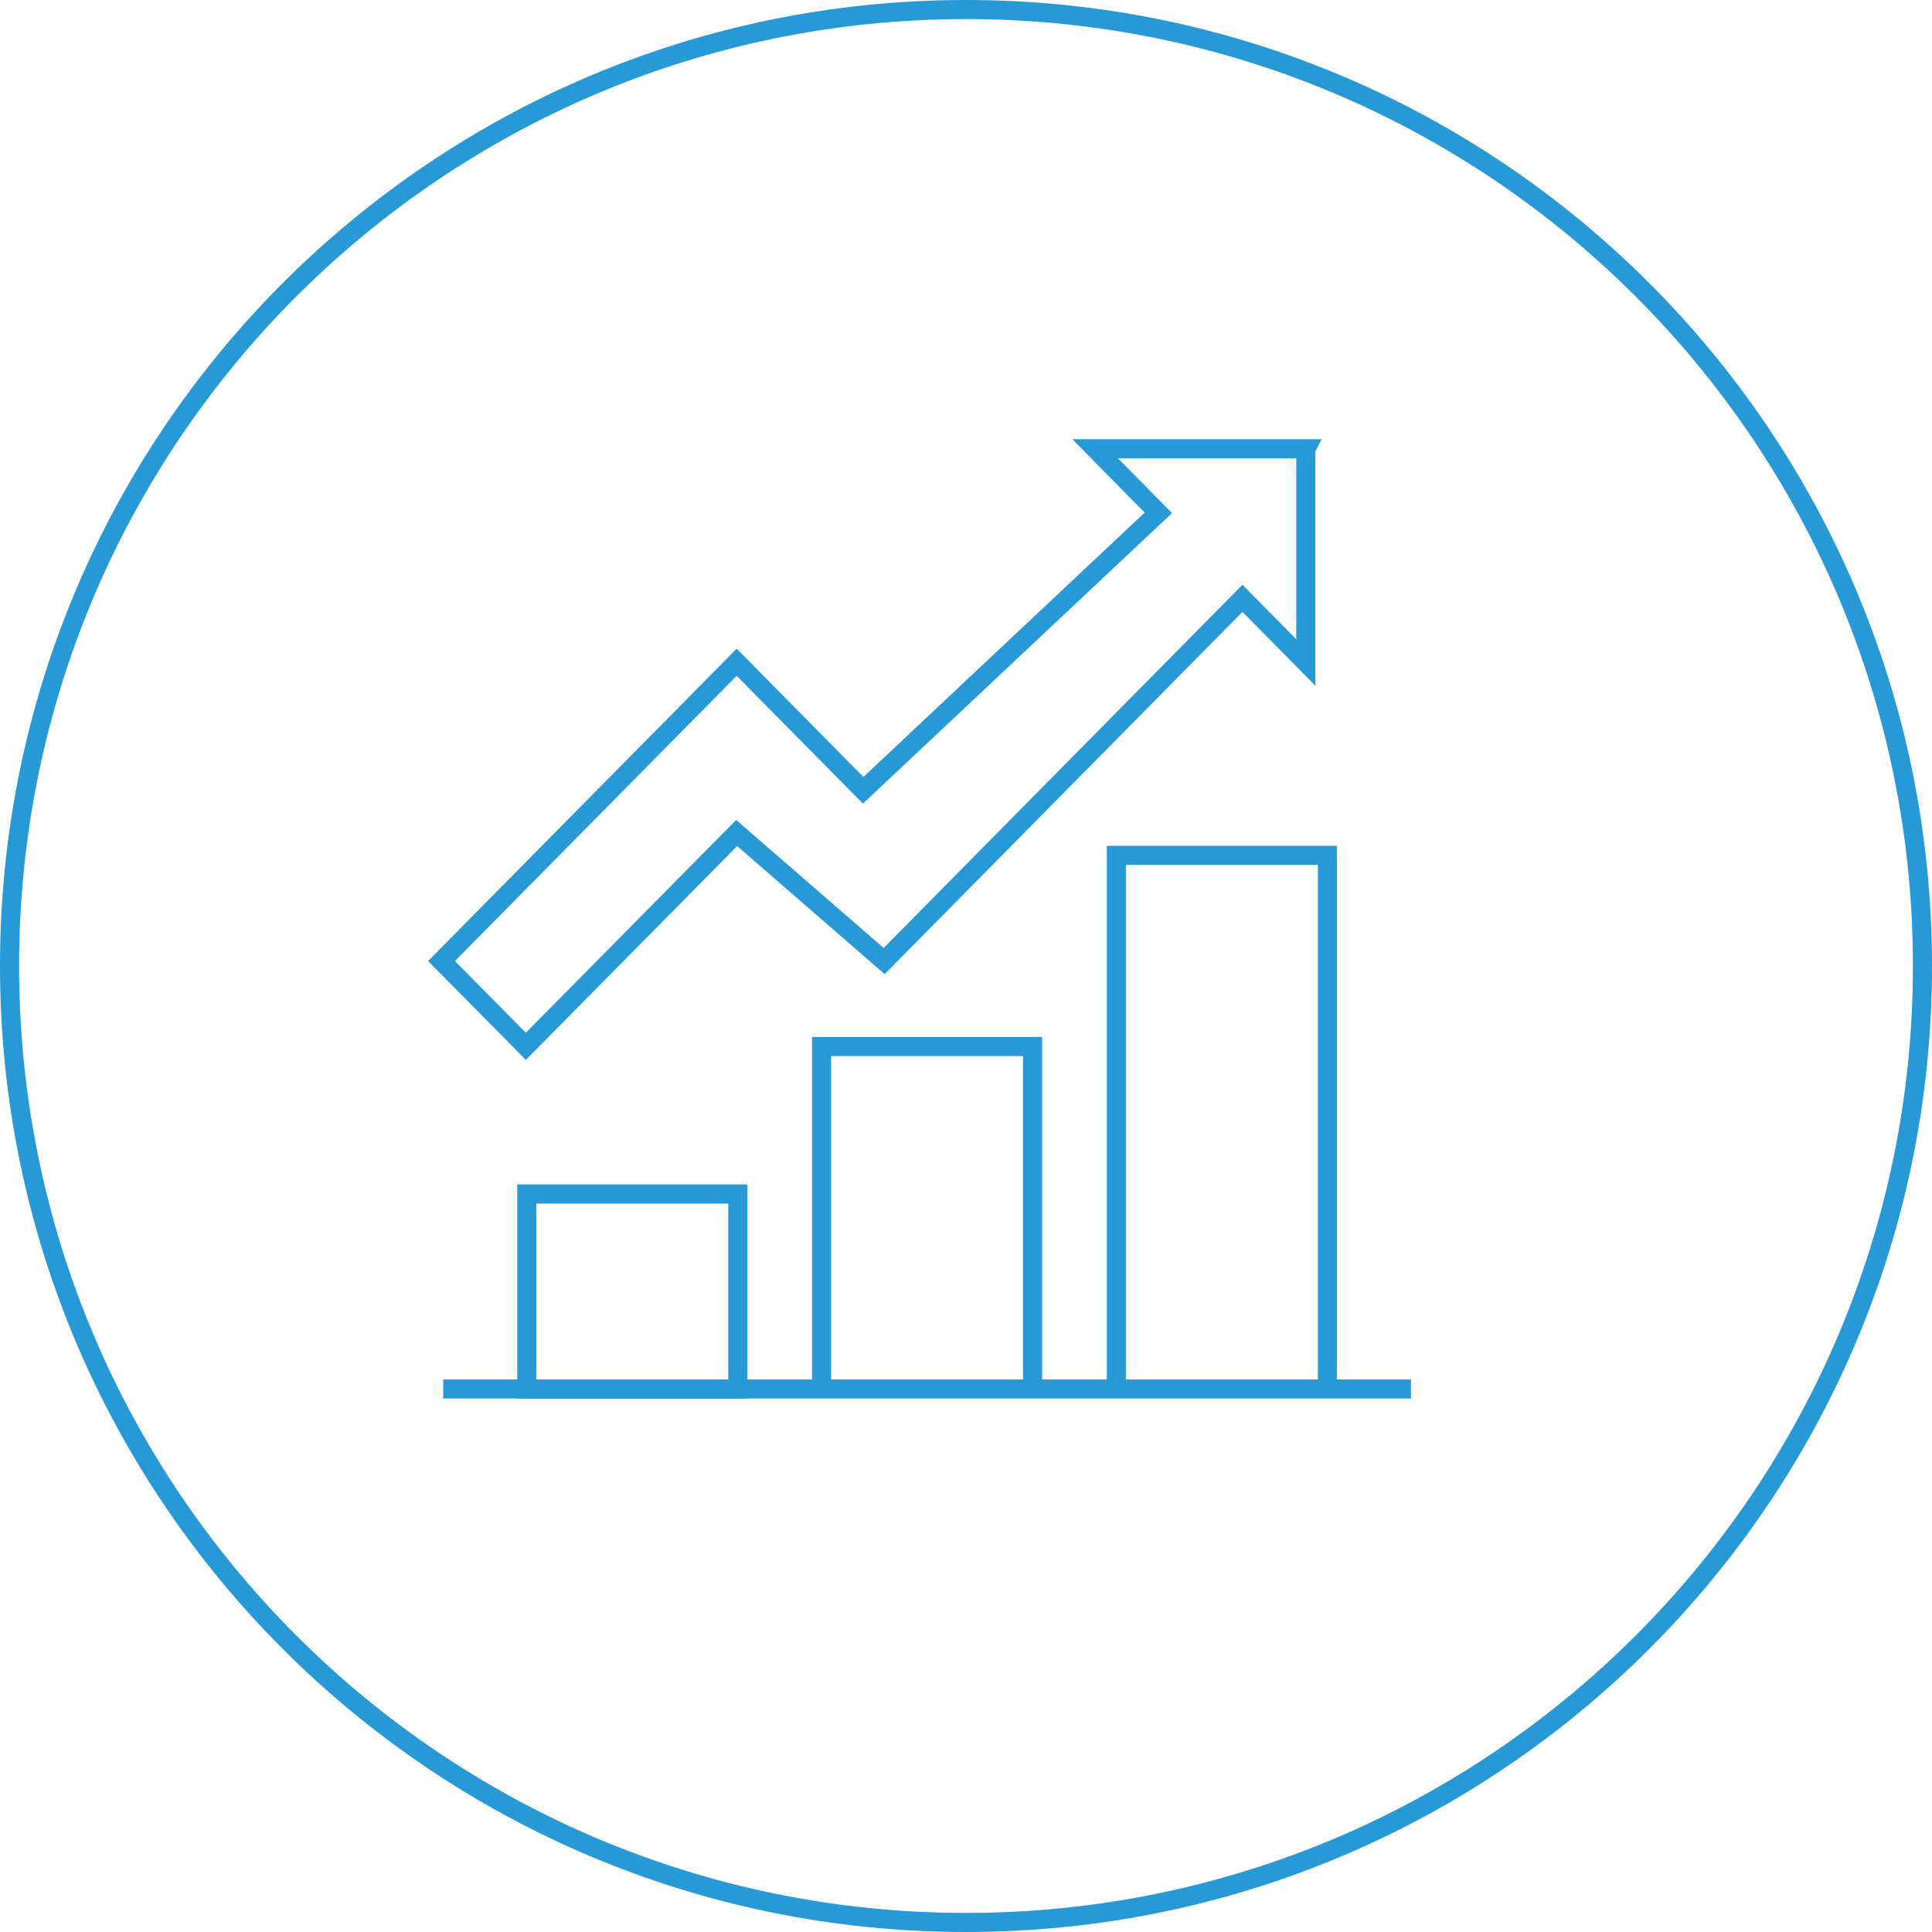
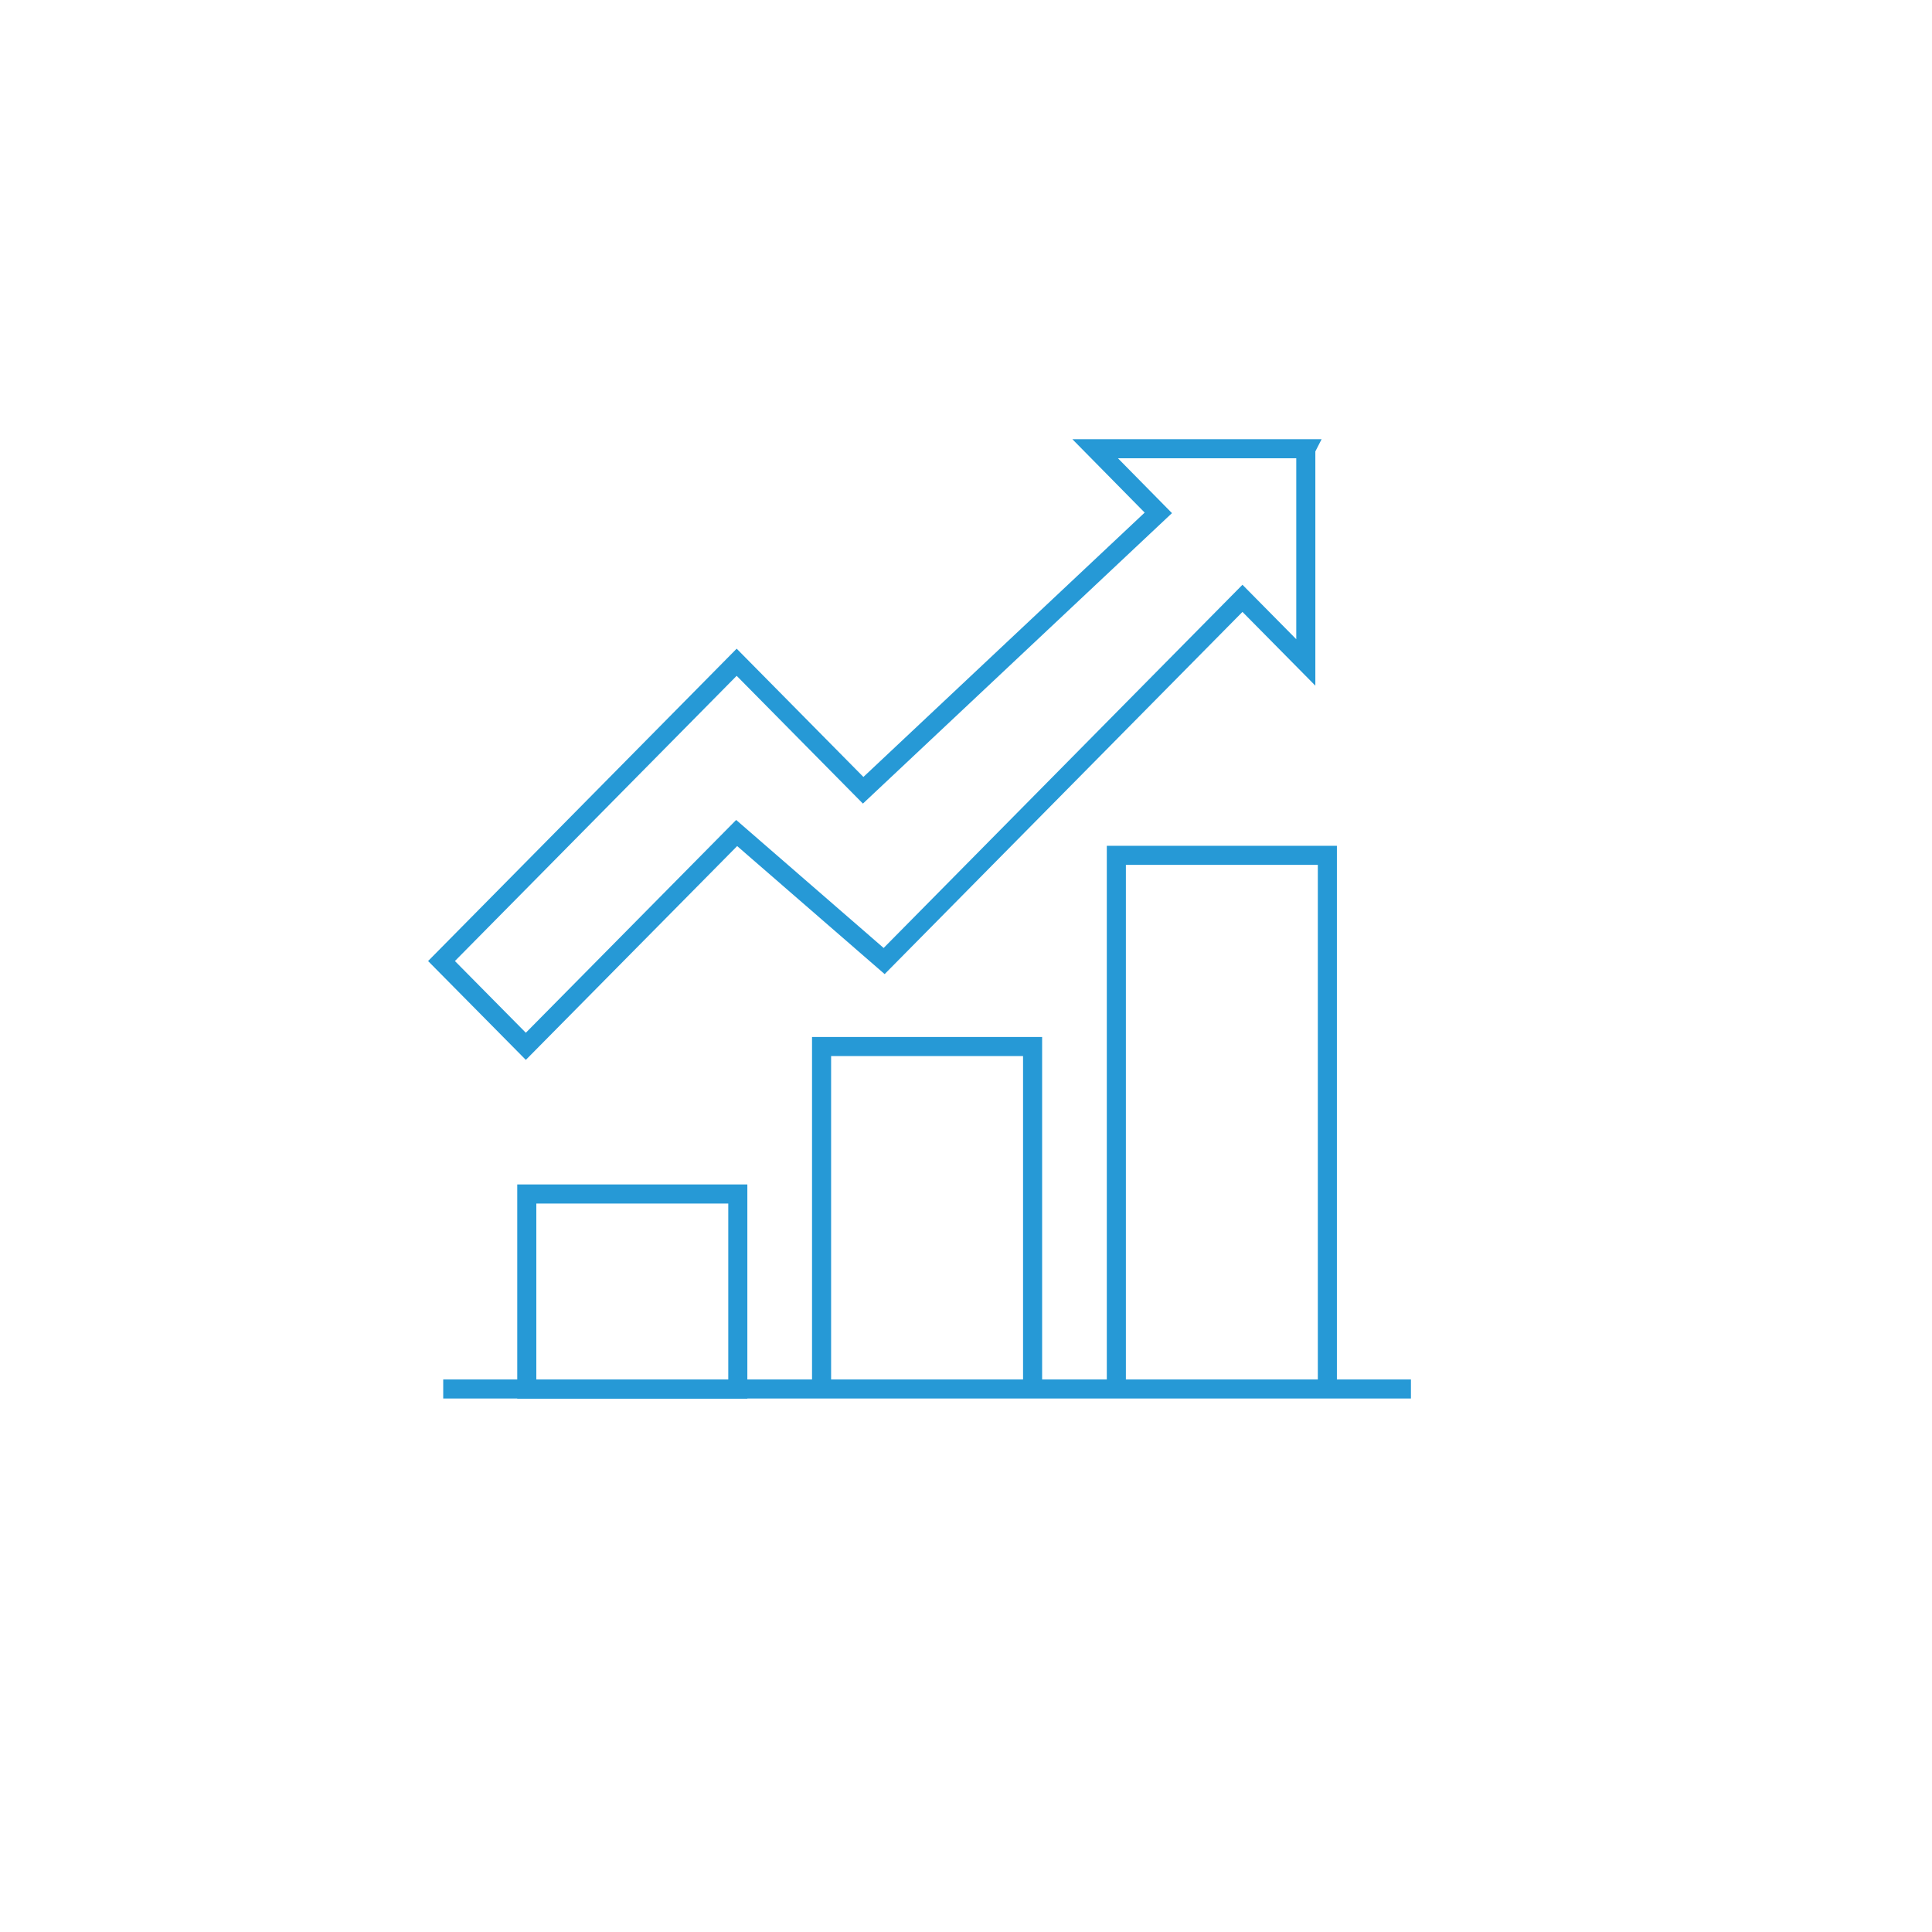
<svg xmlns="http://www.w3.org/2000/svg" id="Layer_1" data-name="Layer 1" viewBox="0 0 101.26 101.26">
  <defs>
    <style>
      .cls-1 {
        fill: none;
        stroke: #2699d6;
        stroke-miterlimit: 10;
      }
    </style>
  </defs>
-   <path class="cls-1" d="M50.63,100.76c27.69,0,50.13-22.44,50.13-50.13S78.32.5,50.63.5.5,22.94.5,50.63s22.44,50.13,50.13,50.13" />
  <path class="cls-1" d="M68.45,23.52h-11.05l3.31,3.36-15.47,14.54-6.63-6.71-15.47,15.66,4.42,4.47,11.05-11.18,7.73,6.71,18.78-19.01,3.32,3.36v-11.18ZM73.95,72.8H23.23M43.06,54.85h11.06v17.95h-11.06v-17.95ZM27.61,62.58h11.06v10.23h-11.06v-10.23ZM58.51,44.83h11.06v27.97h-11.06v-27.97Z" />
</svg>